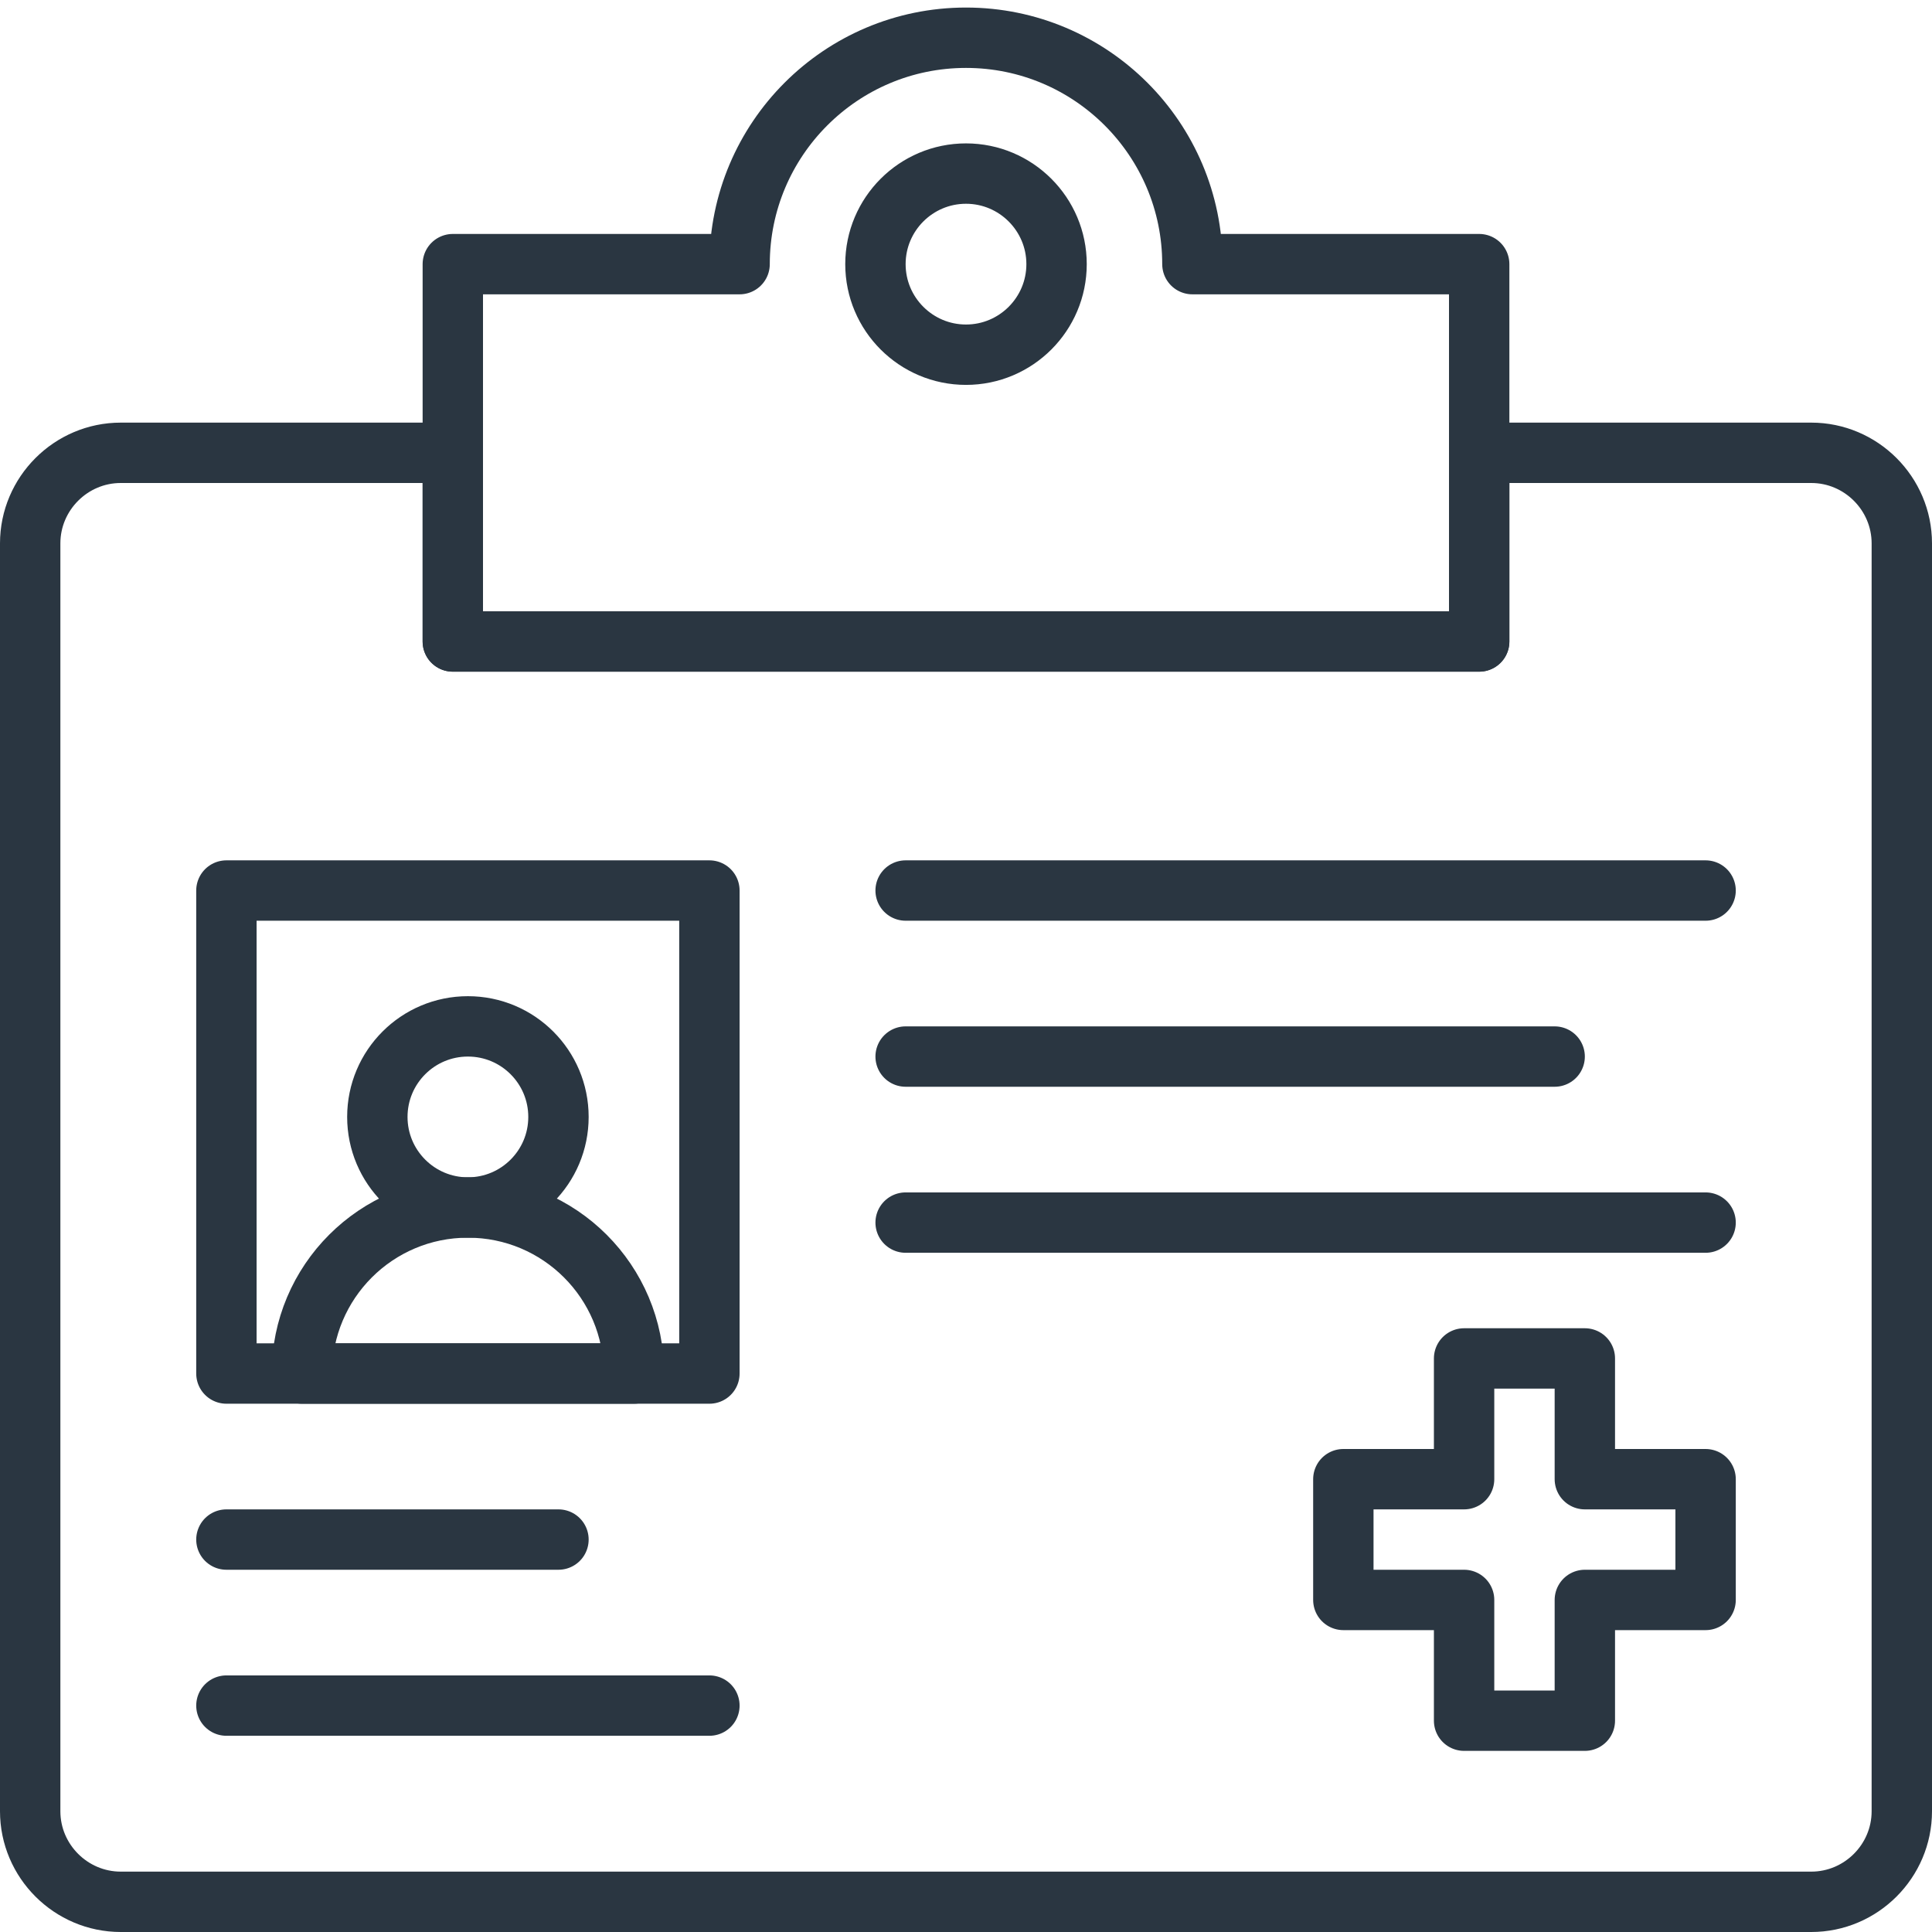
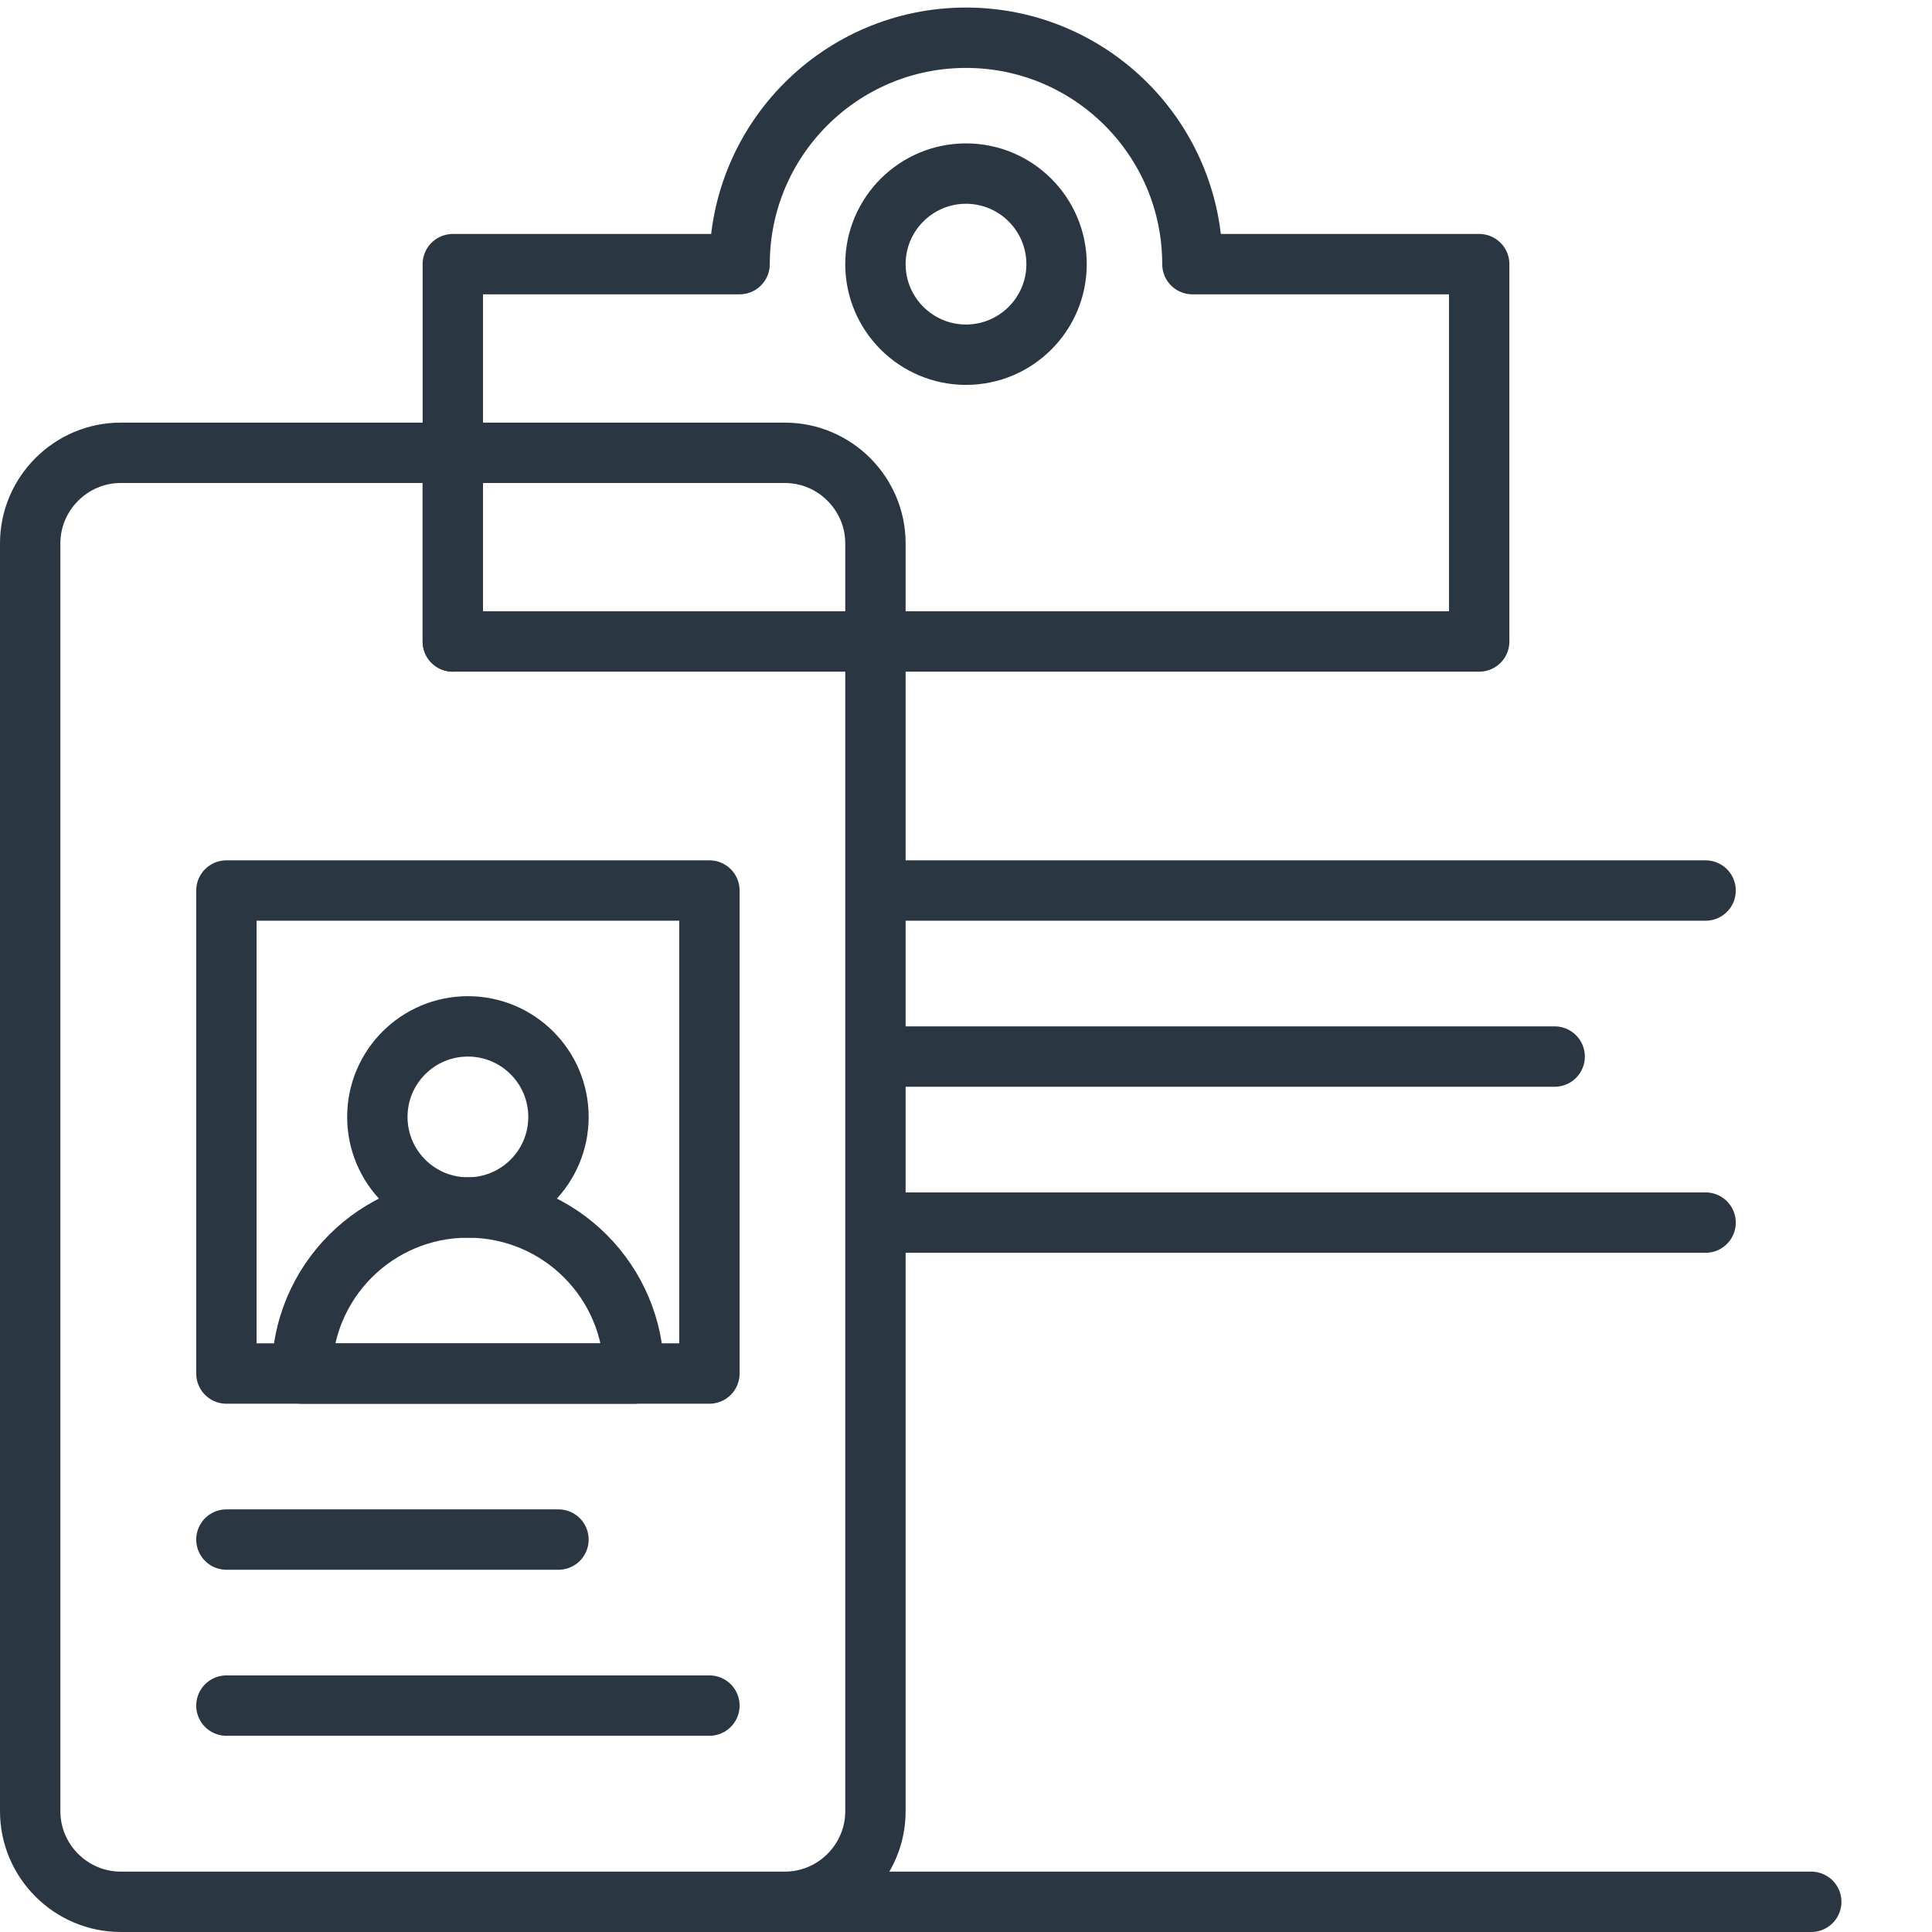
<svg xmlns="http://www.w3.org/2000/svg" id="a" width="128" height="128" viewBox="0 0 128 128">
  <defs>
    <style>.k{fill:none;stroke:#2a3641;stroke-linecap:round;stroke-linejoin:round;stroke-width:4px;}</style>
  </defs>
  <g id="b">
-     <path class="k" d="m120,126H8c-3.3,0-6-2.7-6-6V36c0-3.3,2.7-6,6-6h22v12.5h68v-12.5h22c3.3,0,6,2.7,6,6v84c0,3.3-2.7,6-6,6Z" />
+     <path class="k" d="m120,126H8c-3.3,0-6-2.7-6-6V36c0-3.3,2.7-6,6-6h22v12.5v-12.5h22c3.3,0,6,2.7,6,6v84c0,3.3-2.7,6-6,6Z" />
    <path class="k" d="m79,17.5c0-8.28-6.72-15-15-15s-15,6.72-15,15h-19v25h68v-25h-19Zm-15,6c-3.31,0-6-2.69-6-6s2.69-6,6-6,6,2.69,6,6-2.69,6-6,6Z" />
  </g>
  <g id="c">
    <line class="k" x1="15" y1="113" x2="47" y2="113" />
    <line class="k" x1="15" y1="102" x2="37" y2="102" />
    <line class="k" x1="60" y1="81" x2="113" y2="81" />
    <line class="k" x1="60" y1="70" x2="103" y2="70" />
    <line class="k" x1="60" y1="59" x2="113" y2="59" />
  </g>
  <g id="d">
    <rect class="k" x="15" y="59" width="32" height="32" />
    <circle class="k" cx="31" cy="74" r="6" />
    <path class="k" d="m31,80c-6.08,0-11,4.92-11,11h22c0-6.08-4.92-11-11-11Z" />
  </g>
-   <polygon id="e" class="k" points="113 98 105 98 105 90 97 90 97 98 89 98 89 106 97 106 97 114 105 114 105 106 113 106 113 98" />
</svg>